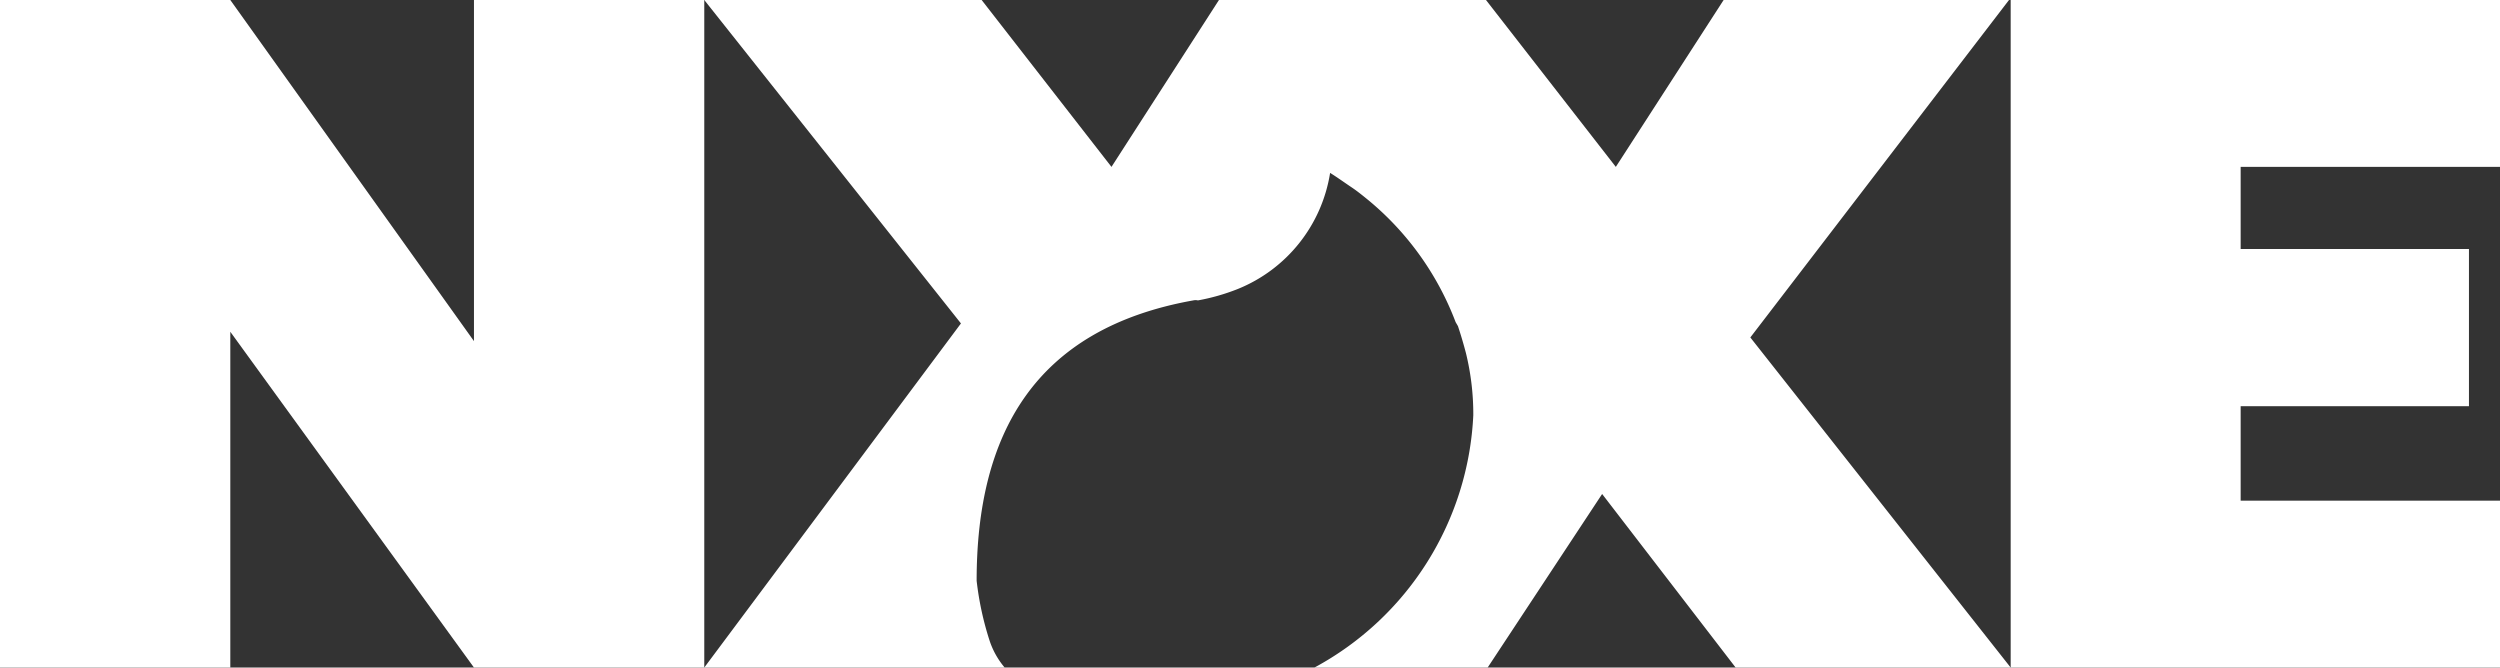
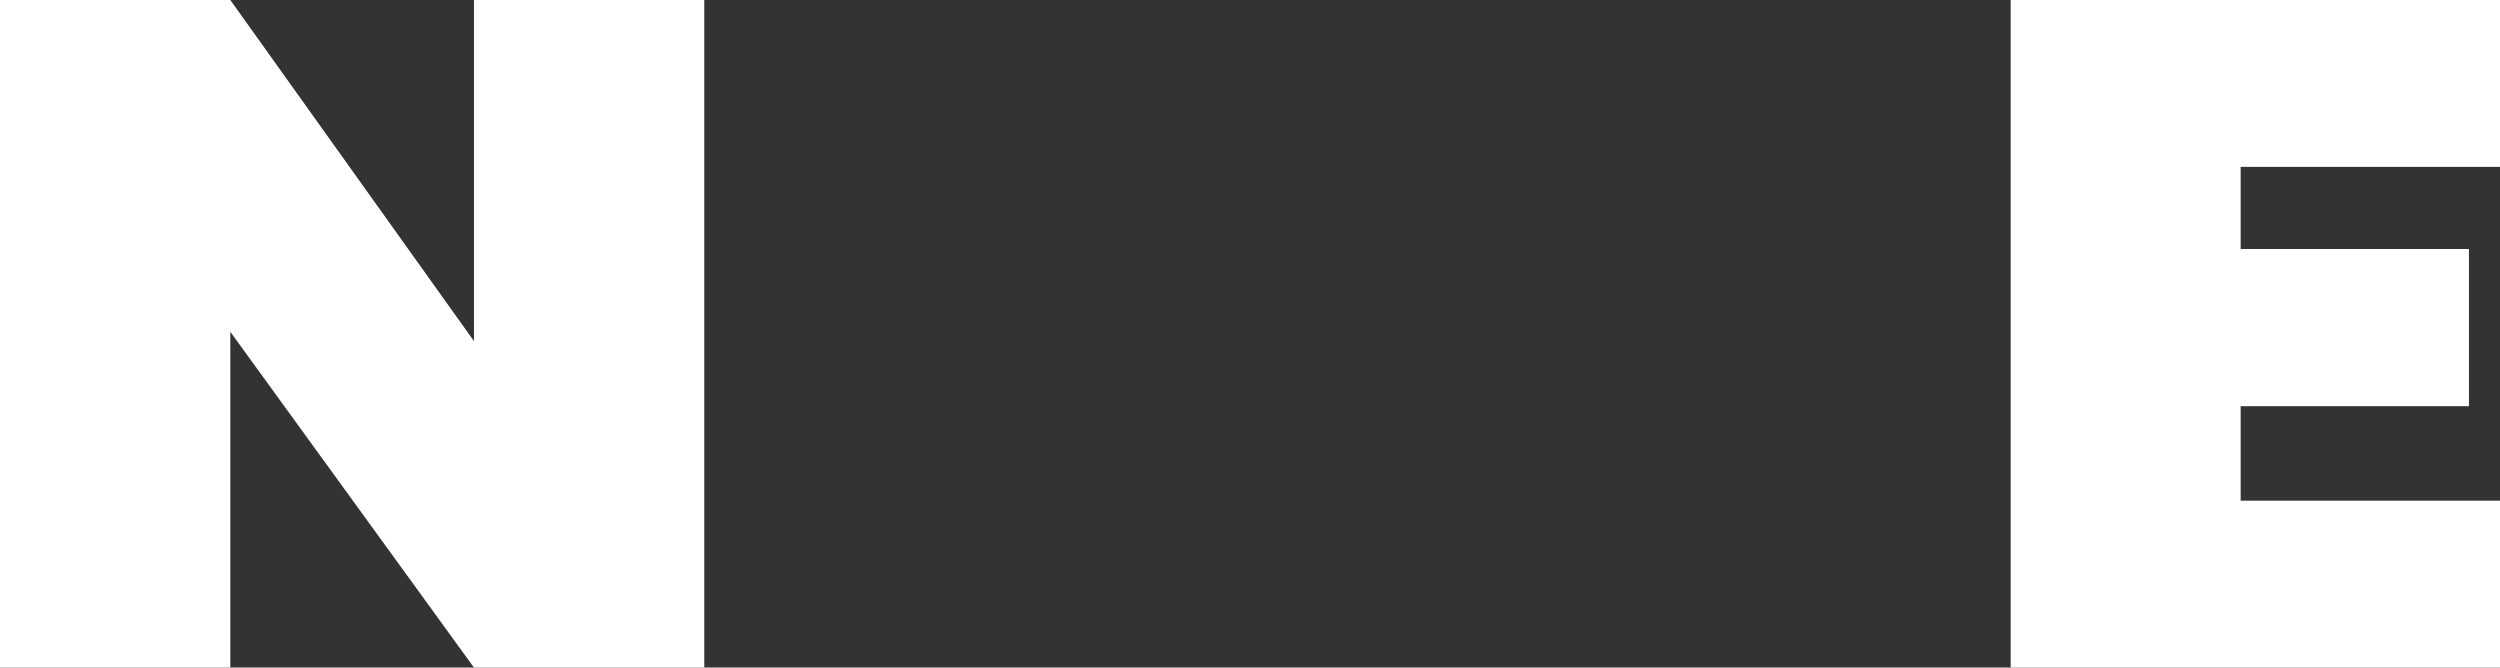
<svg xmlns="http://www.w3.org/2000/svg" viewBox="0 0 74.9 20">
  <rect x="0" y="0" width="74.9" height="20" fill="#333333" stroke="none" />
  <polygon points="14.2 0 14.2 10.22 6.9 0 0 0 0 20 6.9 20 6.9 9.94 14.2 20 21.1 20 21.1 0 14.2 0" style="fill:#fff" />
-   <path d="M52.44,10.11,60.24,20H52l-4-5.2L44.57,20H39.38a9.07,9.07,0,0,0,4.76-7.56,7.7,7.7,0,0,0-.22-1.86q-.11-.42-.24-.81l0,0-.07-.12A8.77,8.77,0,0,0,41,6c-.16-.13-.33-.27-.51-.39s-.43-.3-.64-.43v0l0,0h0a4.51,4.51,0,0,1-2.77,3.48h0A6.24,6.24,0,0,1,35.89,9a.32.32,0,0,0-.14,0C31,9.85,29.26,13,29.26,17.4a9.17,9.17,0,0,0,.39,1.8,2.42,2.42,0,0,0,.45.8h-9L28.79,9.69,21.1,0h8.31L33.3,5l3.22-5h8l3.89,5,3.23-5h8.55Z" style="fill:#fff" />
  <polygon points="74.9 5 74.9 0 60.24 0 60.24 20 74.9 20 74.9 15 67.13 15 67.13 12.17 73.97 12.17 73.97 7.46 67.13 7.46 67.13 5 74.9 5" style="fill:#fff" />
</svg>